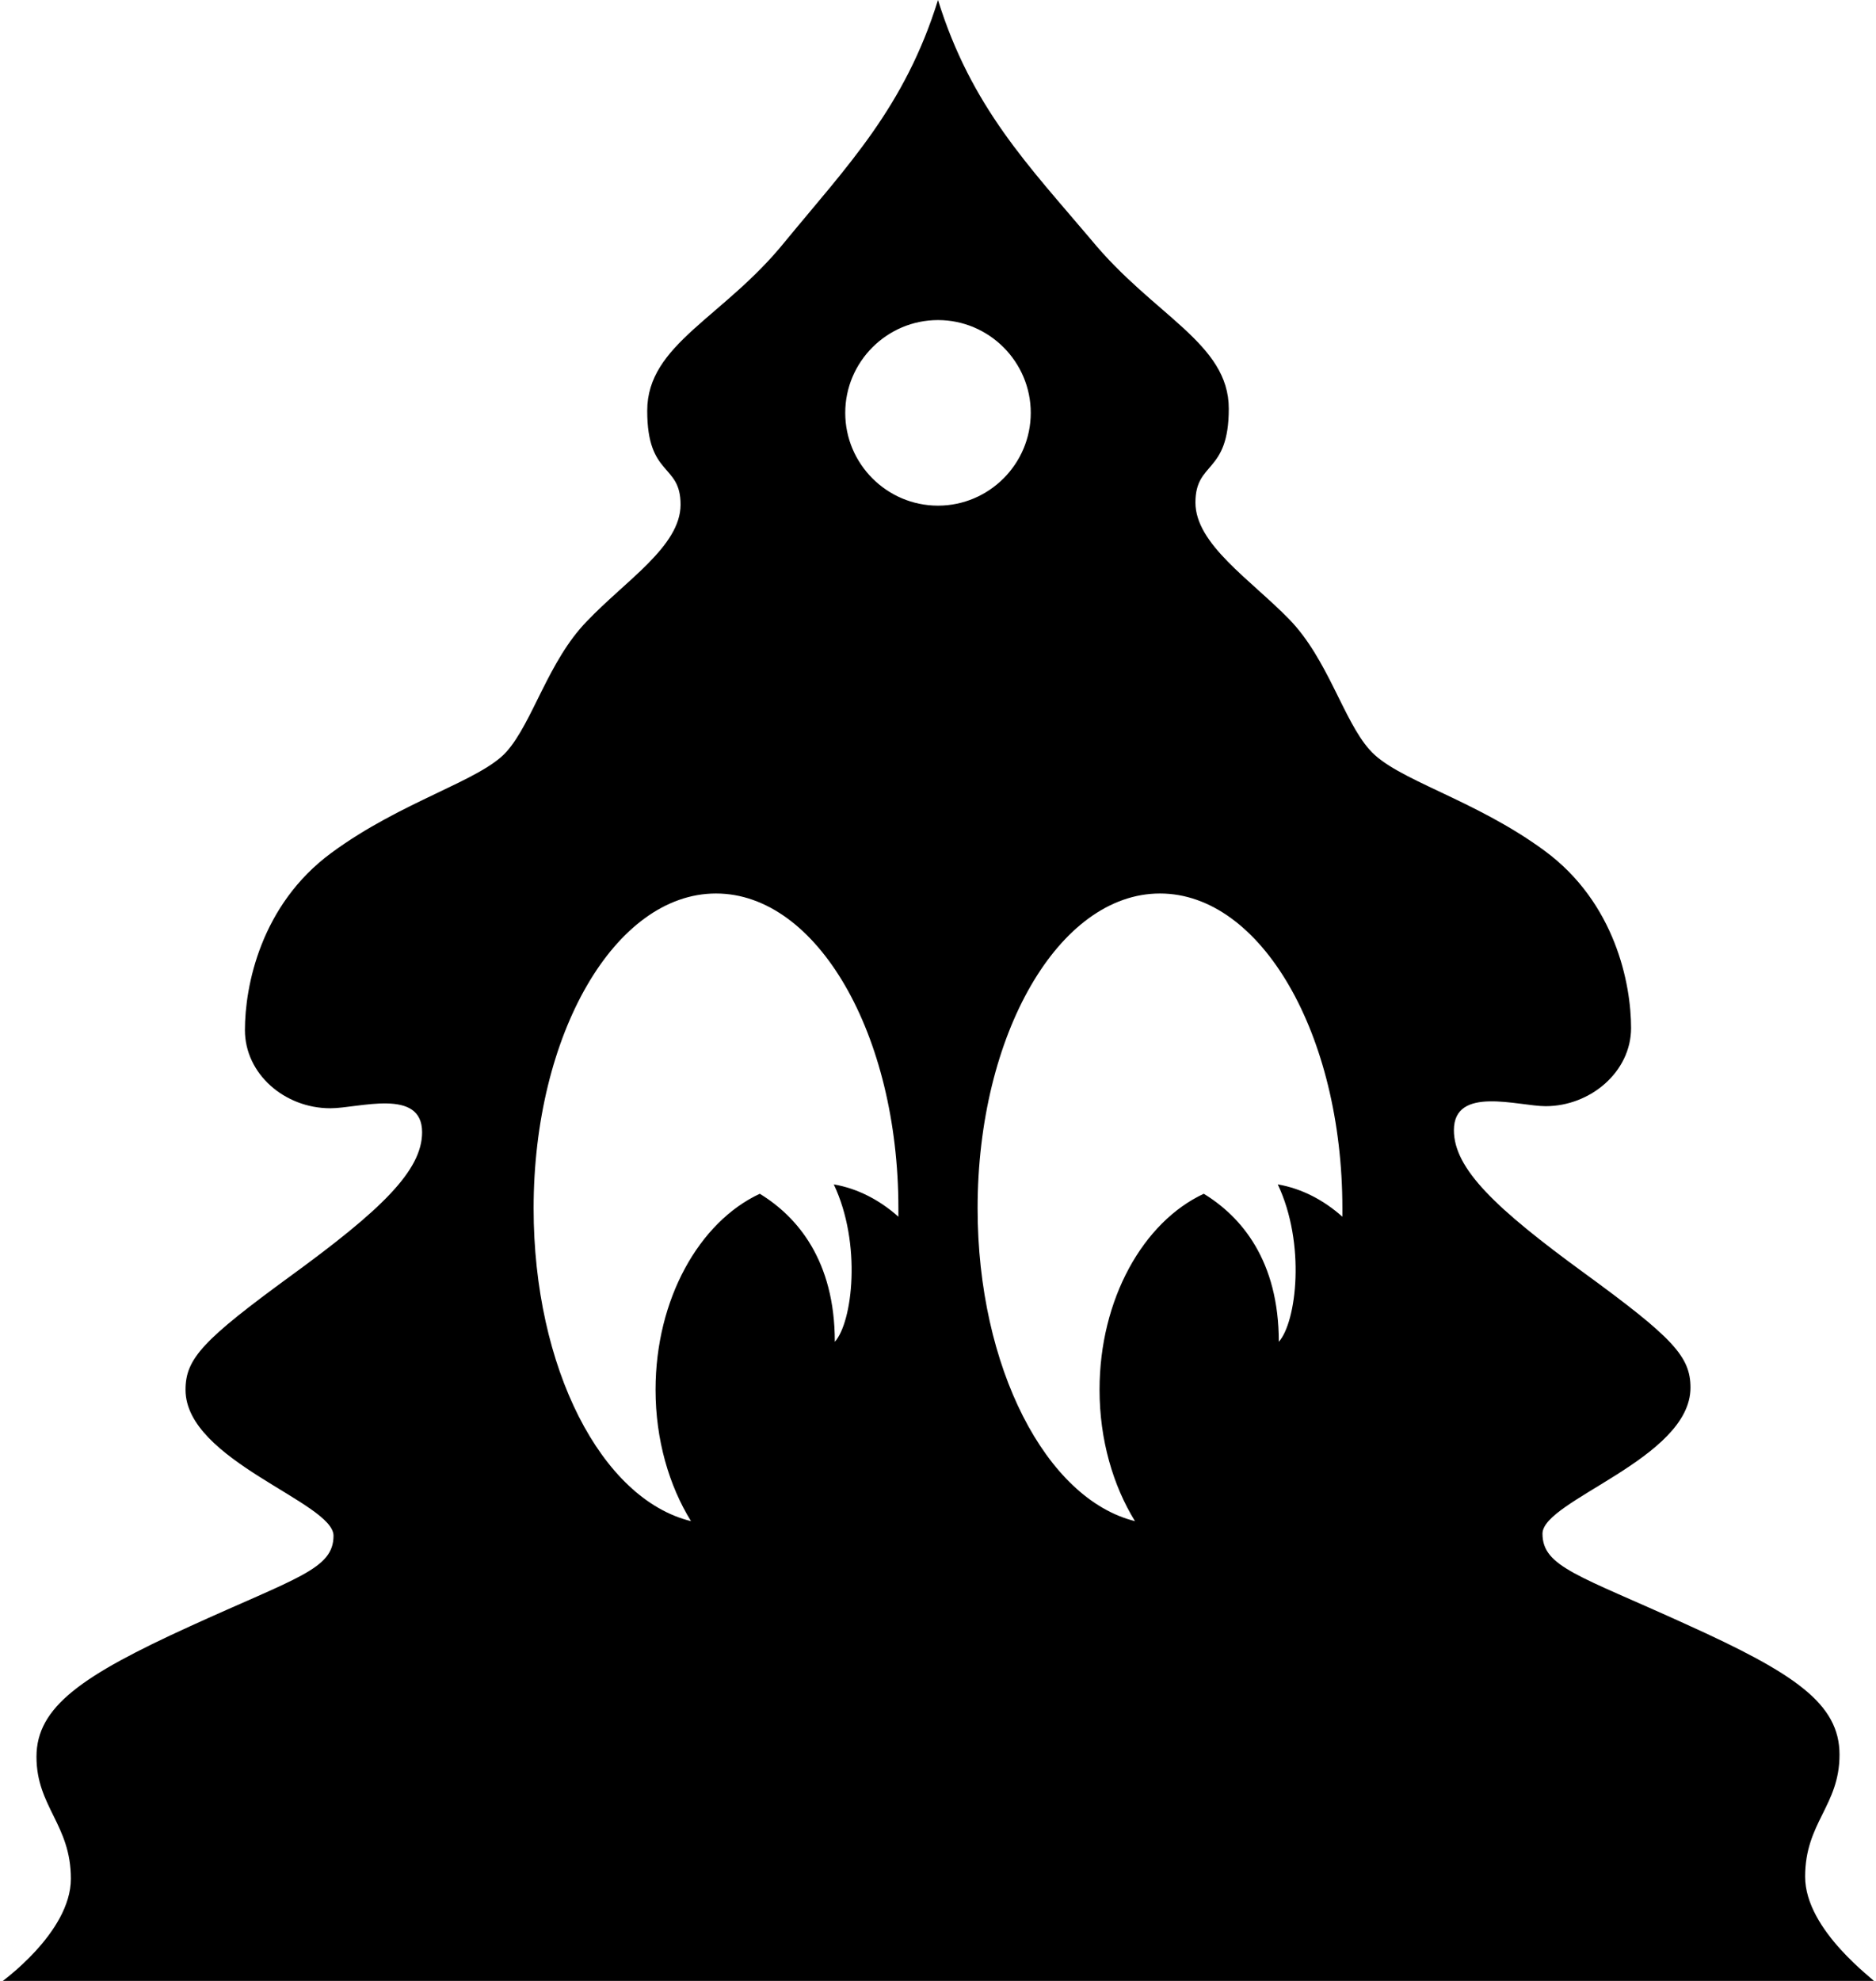
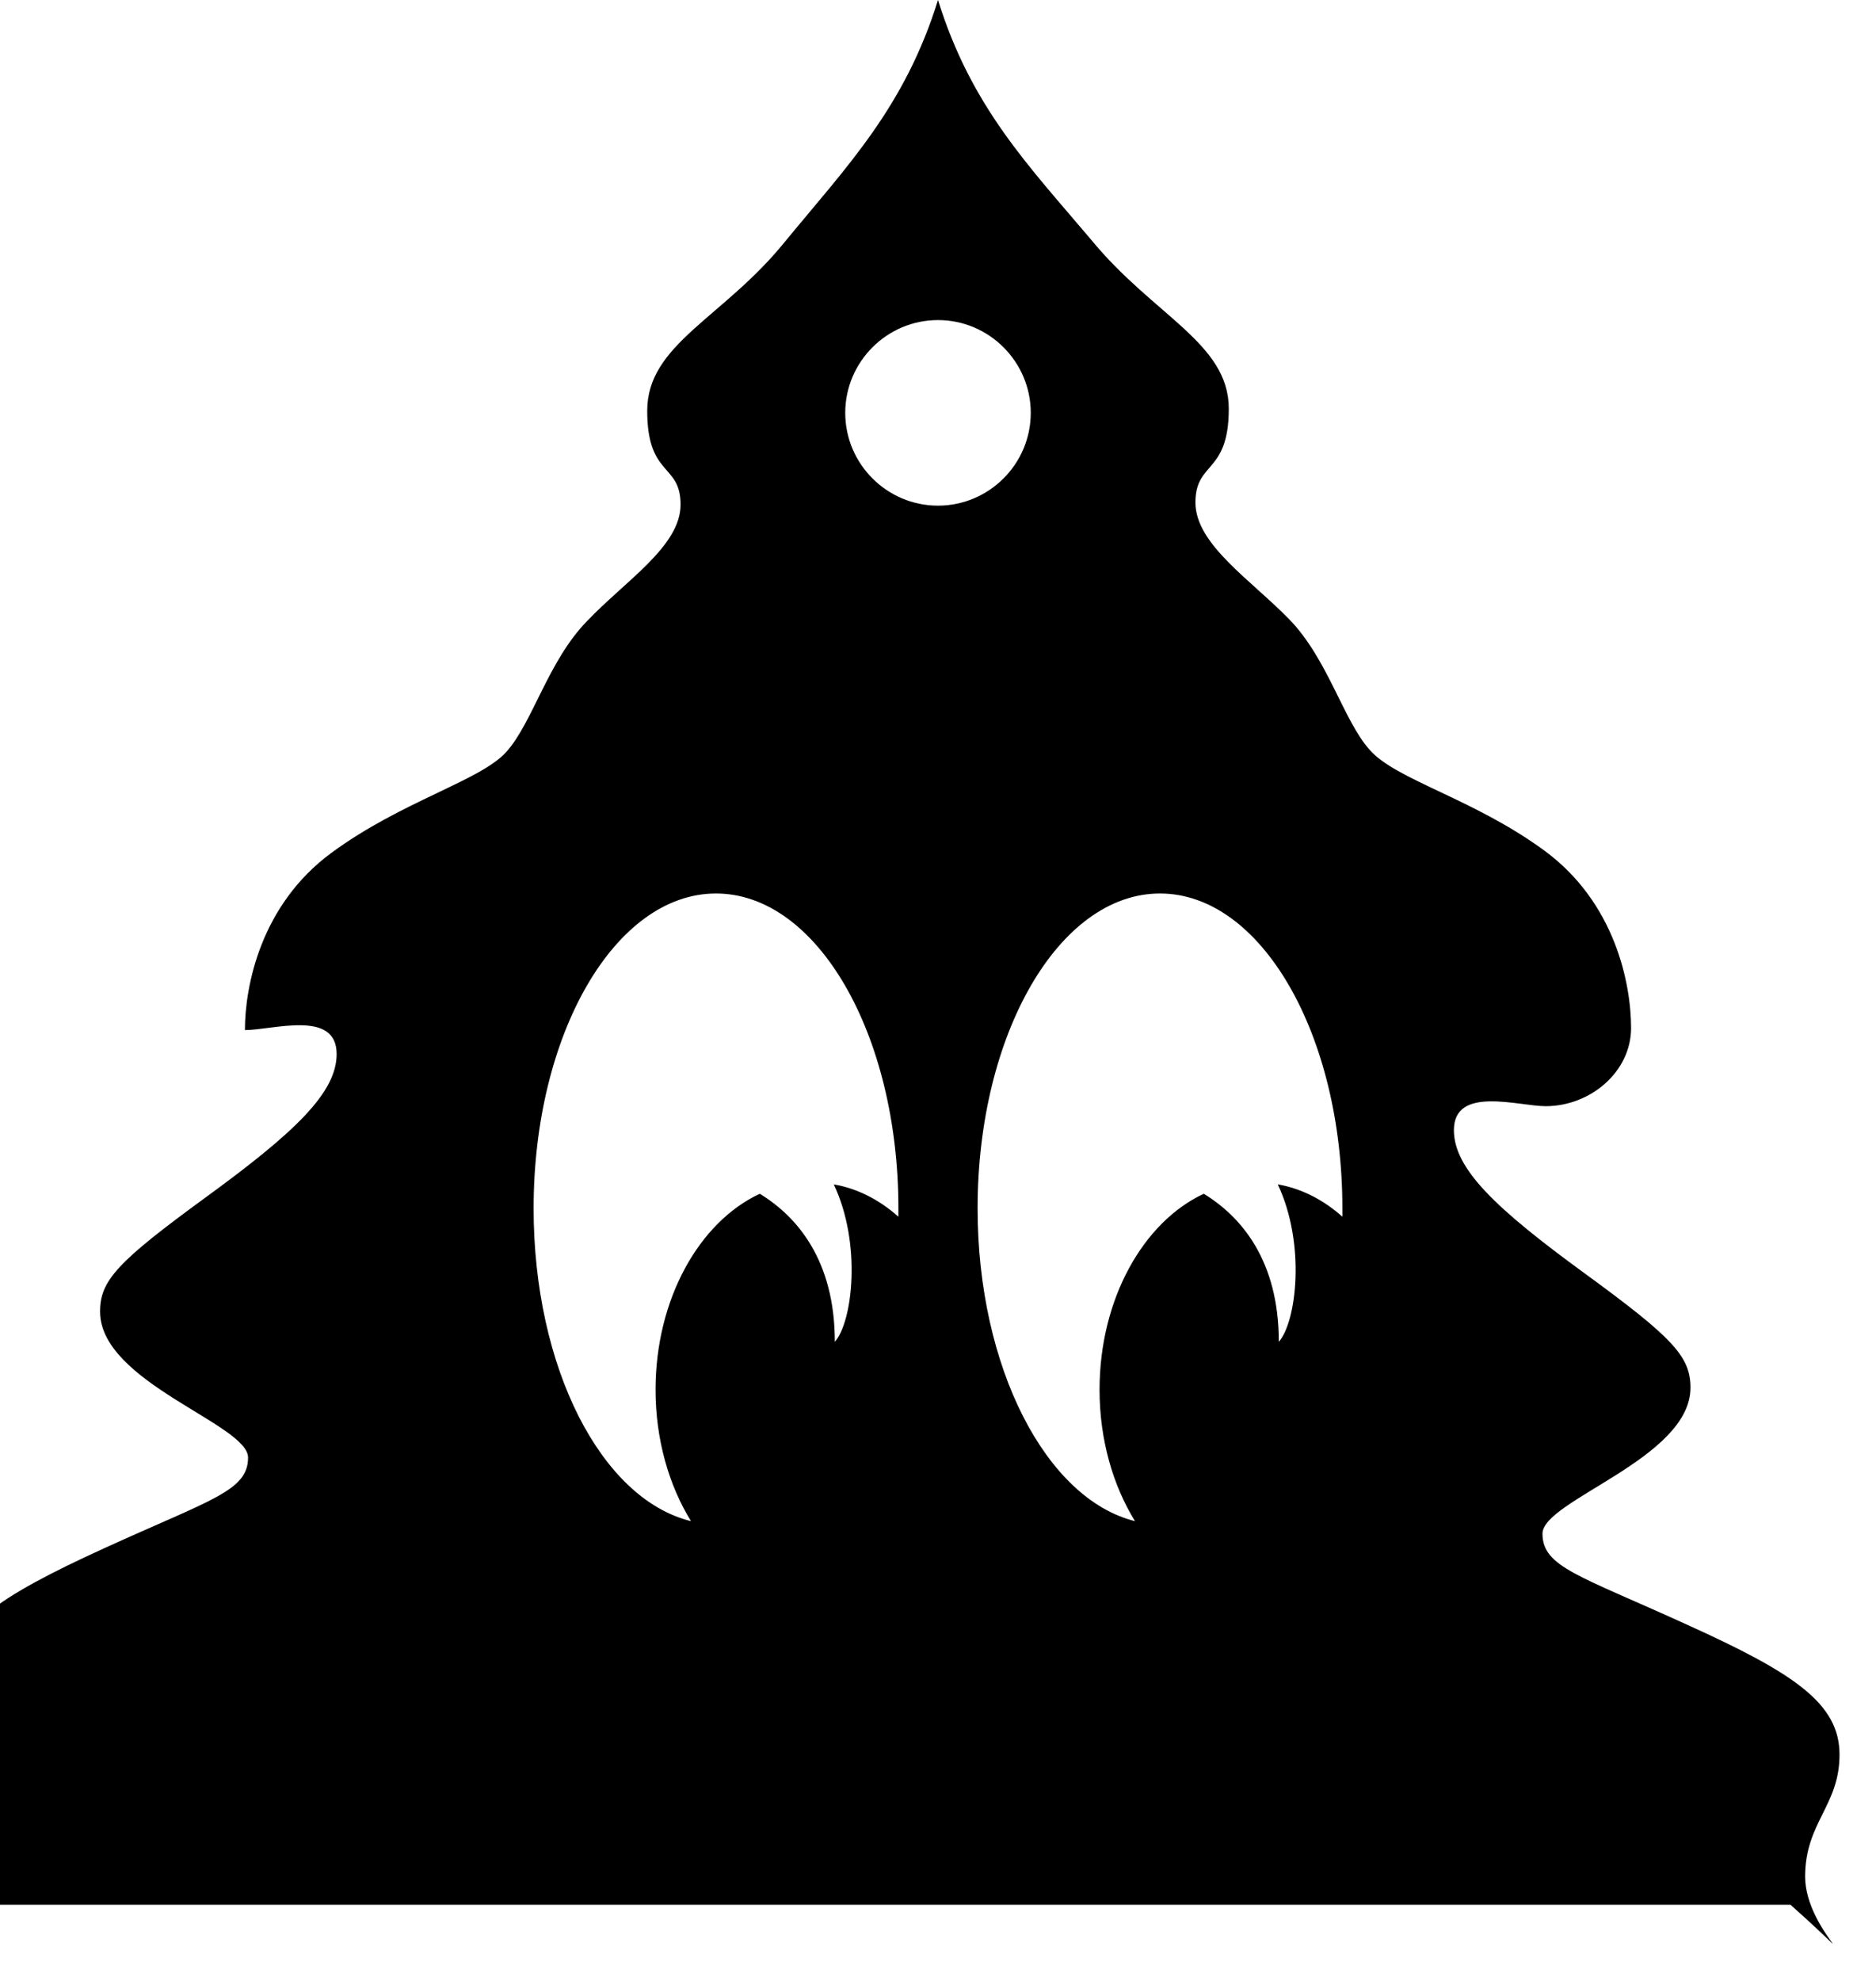
<svg xmlns="http://www.w3.org/2000/svg" version="1.1" id="Calque_1" x="0px" y="0px" viewBox="0 0 180 190" style="enable-background:new 0 0 180 190;" xml:space="preserve">
-   <path id="XMLID_132_" d="M173.2,180c0-5.2,3.3-6.8,3.3-11.7s-4.3-7.8-14.7-12.5c-10.3-4.7-13.8-5.5-13.8-8.7c0-3.2,14.2-7.2,14.2-14  c0-3-1.7-4.8-10.2-11c-8.5-6.2-12.5-10-12.5-13.7c0-4.3,6.2-2.3,8.8-2.3c4.3,0,8.2-3.3,8.2-7.5c0-4.2-1.5-12-8.3-17  c-6.8-5-14.3-6.8-16.8-9.7c-2.5-2.8-4-8.7-7.7-12.5c-3.7-3.8-9-7.2-9-11.2s3.2-2.7,3.2-9s-7.2-8.9-13.2-16.2  C98.7,15.9,93.2,10.3,90,0c-3.2,10.3-8.7,15.9-14.7,23.2c-5.9,7.3-13.2,9.8-13.2,16.2s3.2,5,3.2,9s-5.3,7.3-9,11.2  c-3.7,3.8-5.2,9.7-7.7,12.5c-2.5,2.8-10,4.7-16.8,9.7c-6.8,5-8.3,12.8-8.3,17c0,4.2,3.8,7.5,8.2,7.5c2.7,0,8.8-2,8.8,2.3  c0,3.7-4,7.5-12.5,13.7c-8.5,6.2-10.2,8-10.2,11c0,6.8,14.2,10.8,14.2,14c0,3.2-3.5,4-13.8,8.7c-10.3,4.7-14.7,7.7-14.7,12.5  s3.3,6.5,3.3,11.7c0,5.2-6.8,10-6.8,10h90h90C180,190,173.2,185.2,173.2,180z M90,30.7c4.9,0,8.9,4,8.9,8.9s-4,8.9-8.9,8.9  c-4.9,0-8.9-4-8.9-8.9S85.1,30.7,90,30.7z M51.2,115.9c0-16.7,7.8-30.2,17.5-30.2s17.5,13.5,17.5,30.2c0,0.3,0,0.5,0,0.8  c-1.8-1.6-3.9-2.7-6.2-3.1c2.7,5.7,1.8,13.2,0.1,15.1c0-7.8-3.6-12-7.2-14.2c-5.8,2.7-10,10.1-10,18.8c0,4.8,1.3,9.2,3.4,12.6  C57.7,143.8,51.2,131.2,51.2,115.9z M93.8,115.9c0-16.7,7.8-30.2,17.5-30.2s17.5,13.5,17.5,30.2c0,0.3,0,0.5,0,0.8  c-1.8-1.6-3.9-2.7-6.2-3.1c2.7,5.7,1.8,13.2,0.1,15.1c0-7.8-3.6-12-7.2-14.2c-5.8,2.7-10,10.1-10,18.8c0,4.8,1.3,9.2,3.4,12.6  C100.4,143.8,93.8,131.2,93.8,115.9z" />
+   <path id="XMLID_132_" d="M173.2,180c0-5.2,3.3-6.8,3.3-11.7s-4.3-7.8-14.7-12.5c-10.3-4.7-13.8-5.5-13.8-8.7c0-3.2,14.2-7.2,14.2-14  c0-3-1.7-4.8-10.2-11c-8.5-6.2-12.5-10-12.5-13.7c0-4.3,6.2-2.3,8.8-2.3c4.3,0,8.2-3.3,8.2-7.5c0-4.2-1.5-12-8.3-17  c-6.8-5-14.3-6.8-16.8-9.7c-2.5-2.8-4-8.7-7.7-12.5c-3.7-3.8-9-7.2-9-11.2s3.2-2.7,3.2-9s-7.2-8.9-13.2-16.2  C98.7,15.9,93.2,10.3,90,0c-3.2,10.3-8.7,15.9-14.7,23.2c-5.9,7.3-13.2,9.8-13.2,16.2s3.2,5,3.2,9s-5.3,7.3-9,11.2  c-3.7,3.8-5.2,9.7-7.7,12.5c-2.5,2.8-10,4.7-16.8,9.7c-6.8,5-8.3,12.8-8.3,17c2.7,0,8.8-2,8.8,2.3  c0,3.7-4,7.5-12.5,13.7c-8.5,6.2-10.2,8-10.2,11c0,6.8,14.2,10.8,14.2,14c0,3.2-3.5,4-13.8,8.7c-10.3,4.7-14.7,7.7-14.7,12.5  s3.3,6.5,3.3,11.7c0,5.2-6.8,10-6.8,10h90h90C180,190,173.2,185.2,173.2,180z M90,30.7c4.9,0,8.9,4,8.9,8.9s-4,8.9-8.9,8.9  c-4.9,0-8.9-4-8.9-8.9S85.1,30.7,90,30.7z M51.2,115.9c0-16.7,7.8-30.2,17.5-30.2s17.5,13.5,17.5,30.2c0,0.3,0,0.5,0,0.8  c-1.8-1.6-3.9-2.7-6.2-3.1c2.7,5.7,1.8,13.2,0.1,15.1c0-7.8-3.6-12-7.2-14.2c-5.8,2.7-10,10.1-10,18.8c0,4.8,1.3,9.2,3.4,12.6  C57.7,143.8,51.2,131.2,51.2,115.9z M93.8,115.9c0-16.7,7.8-30.2,17.5-30.2s17.5,13.5,17.5,30.2c0,0.3,0,0.5,0,0.8  c-1.8-1.6-3.9-2.7-6.2-3.1c2.7,5.7,1.8,13.2,0.1,15.1c0-7.8-3.6-12-7.2-14.2c-5.8,2.7-10,10.1-10,18.8c0,4.8,1.3,9.2,3.4,12.6  C100.4,143.8,93.8,131.2,93.8,115.9z" />
</svg>